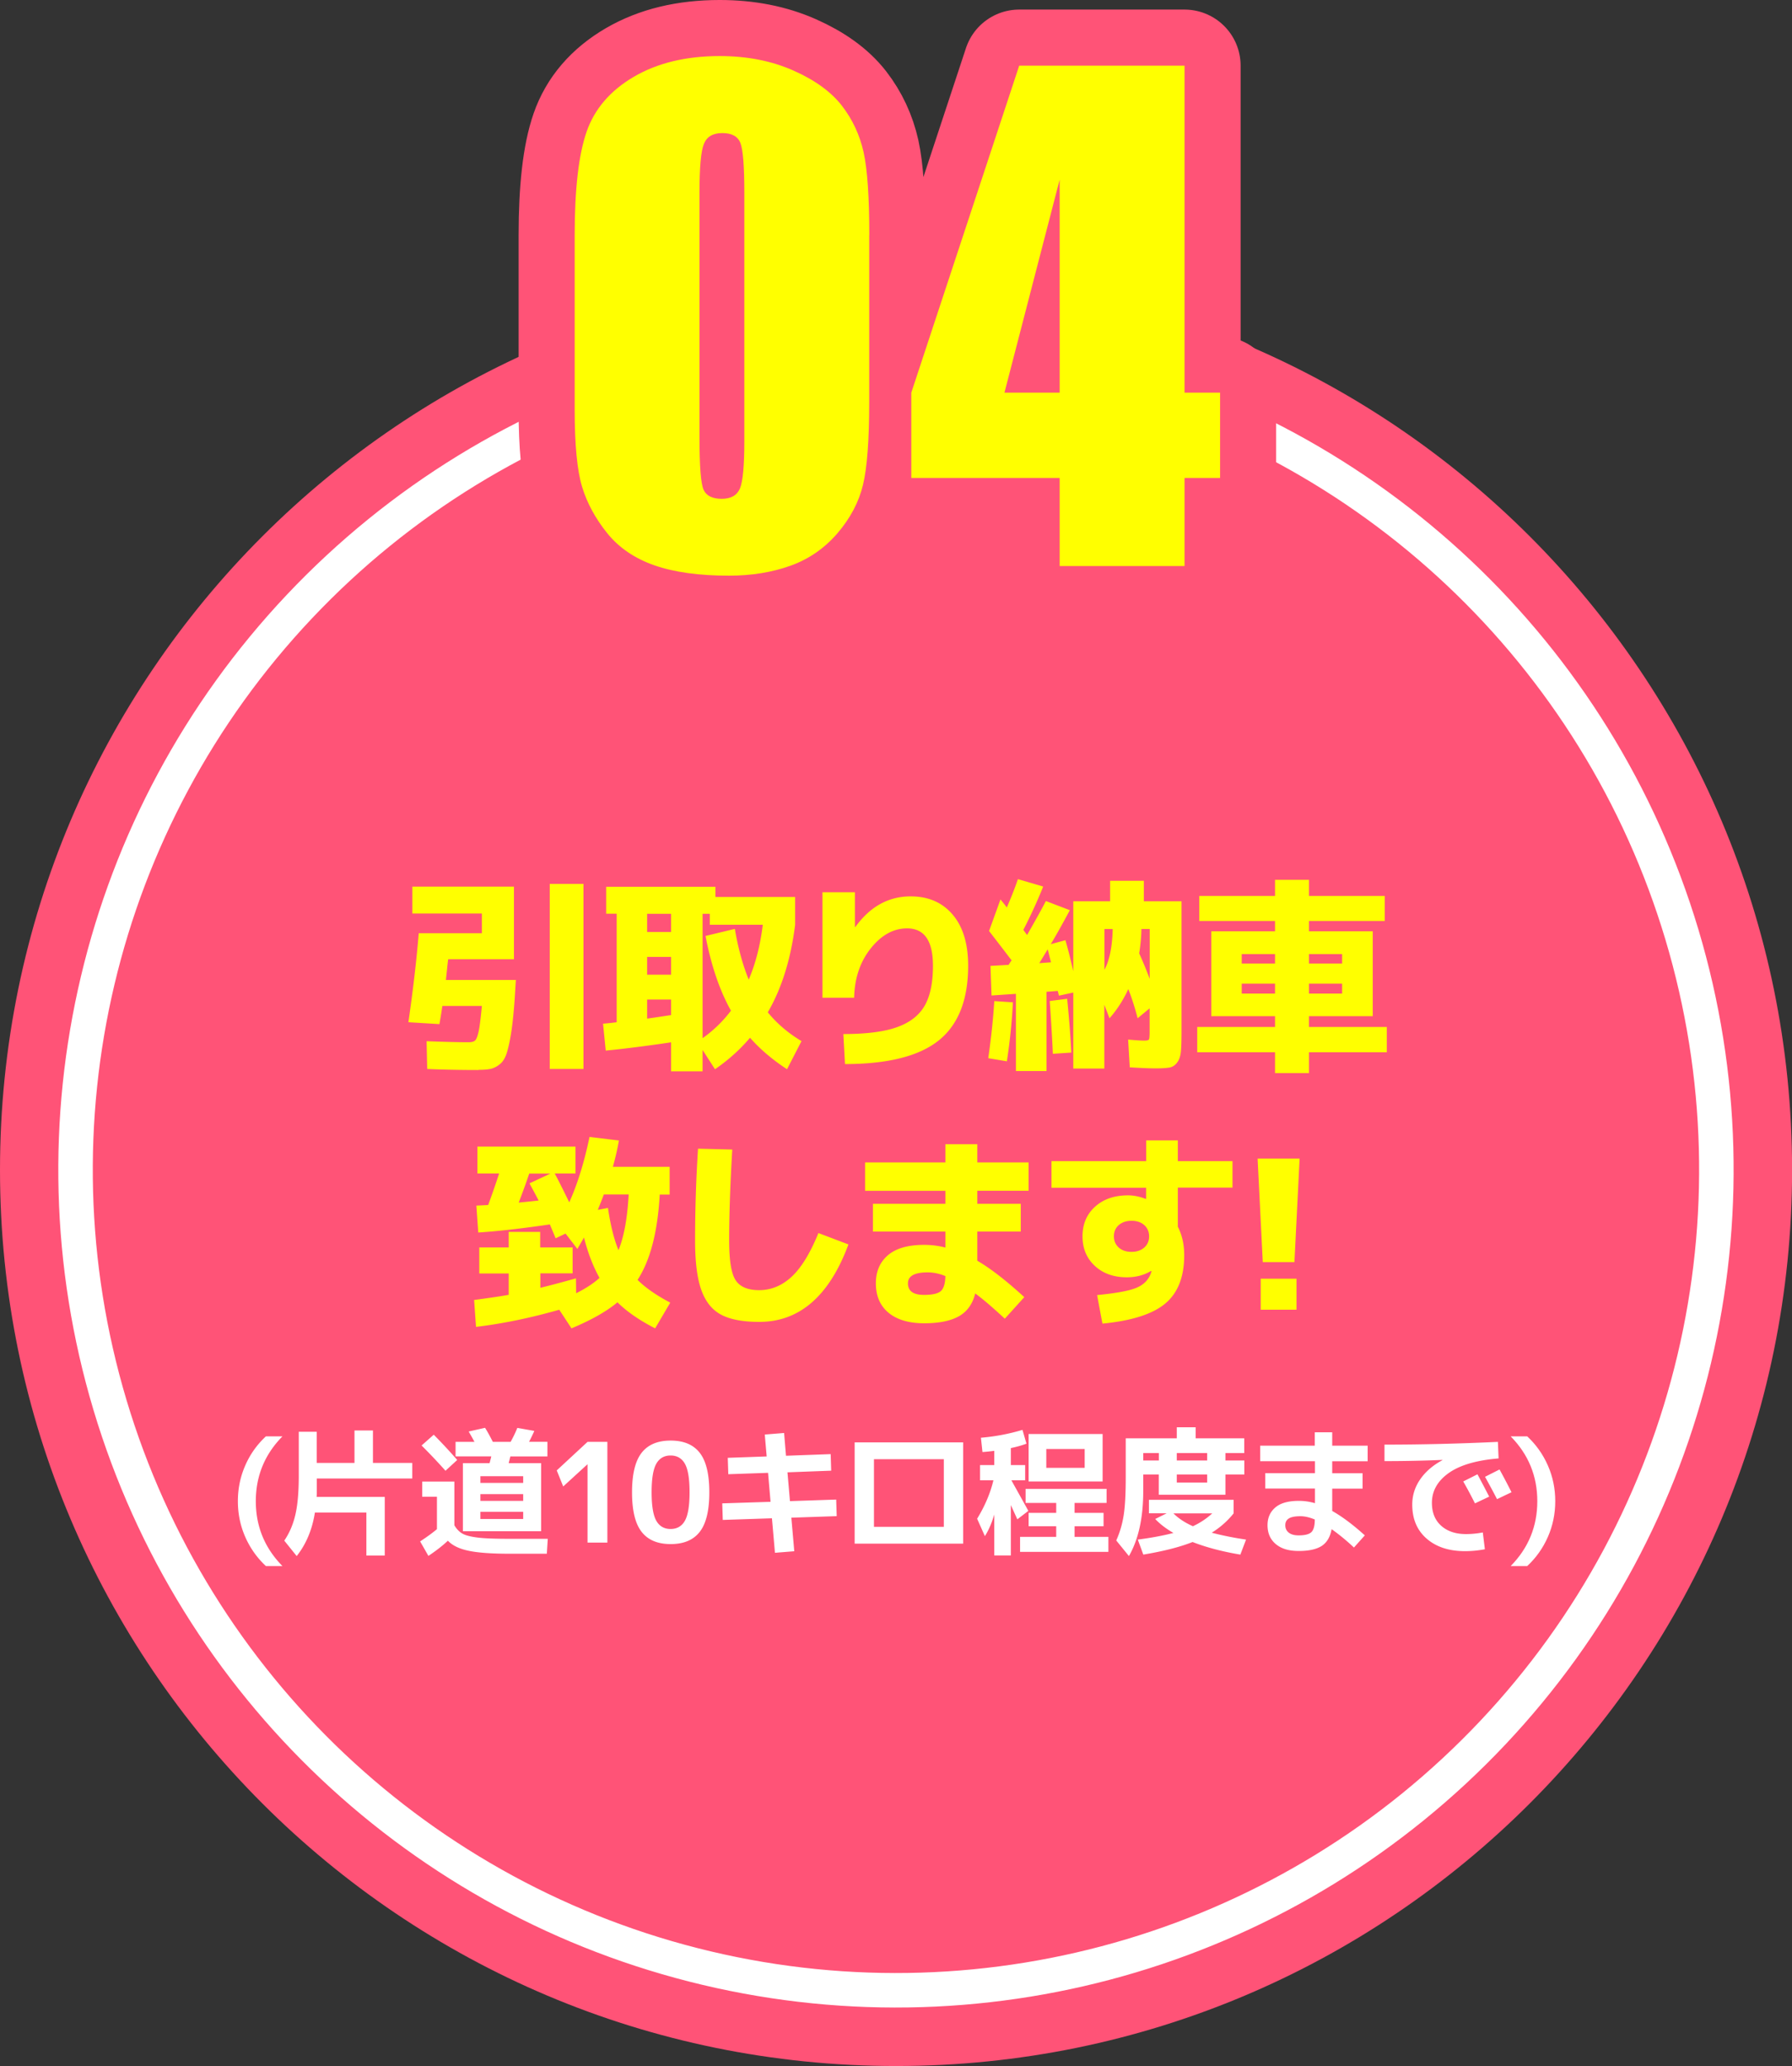
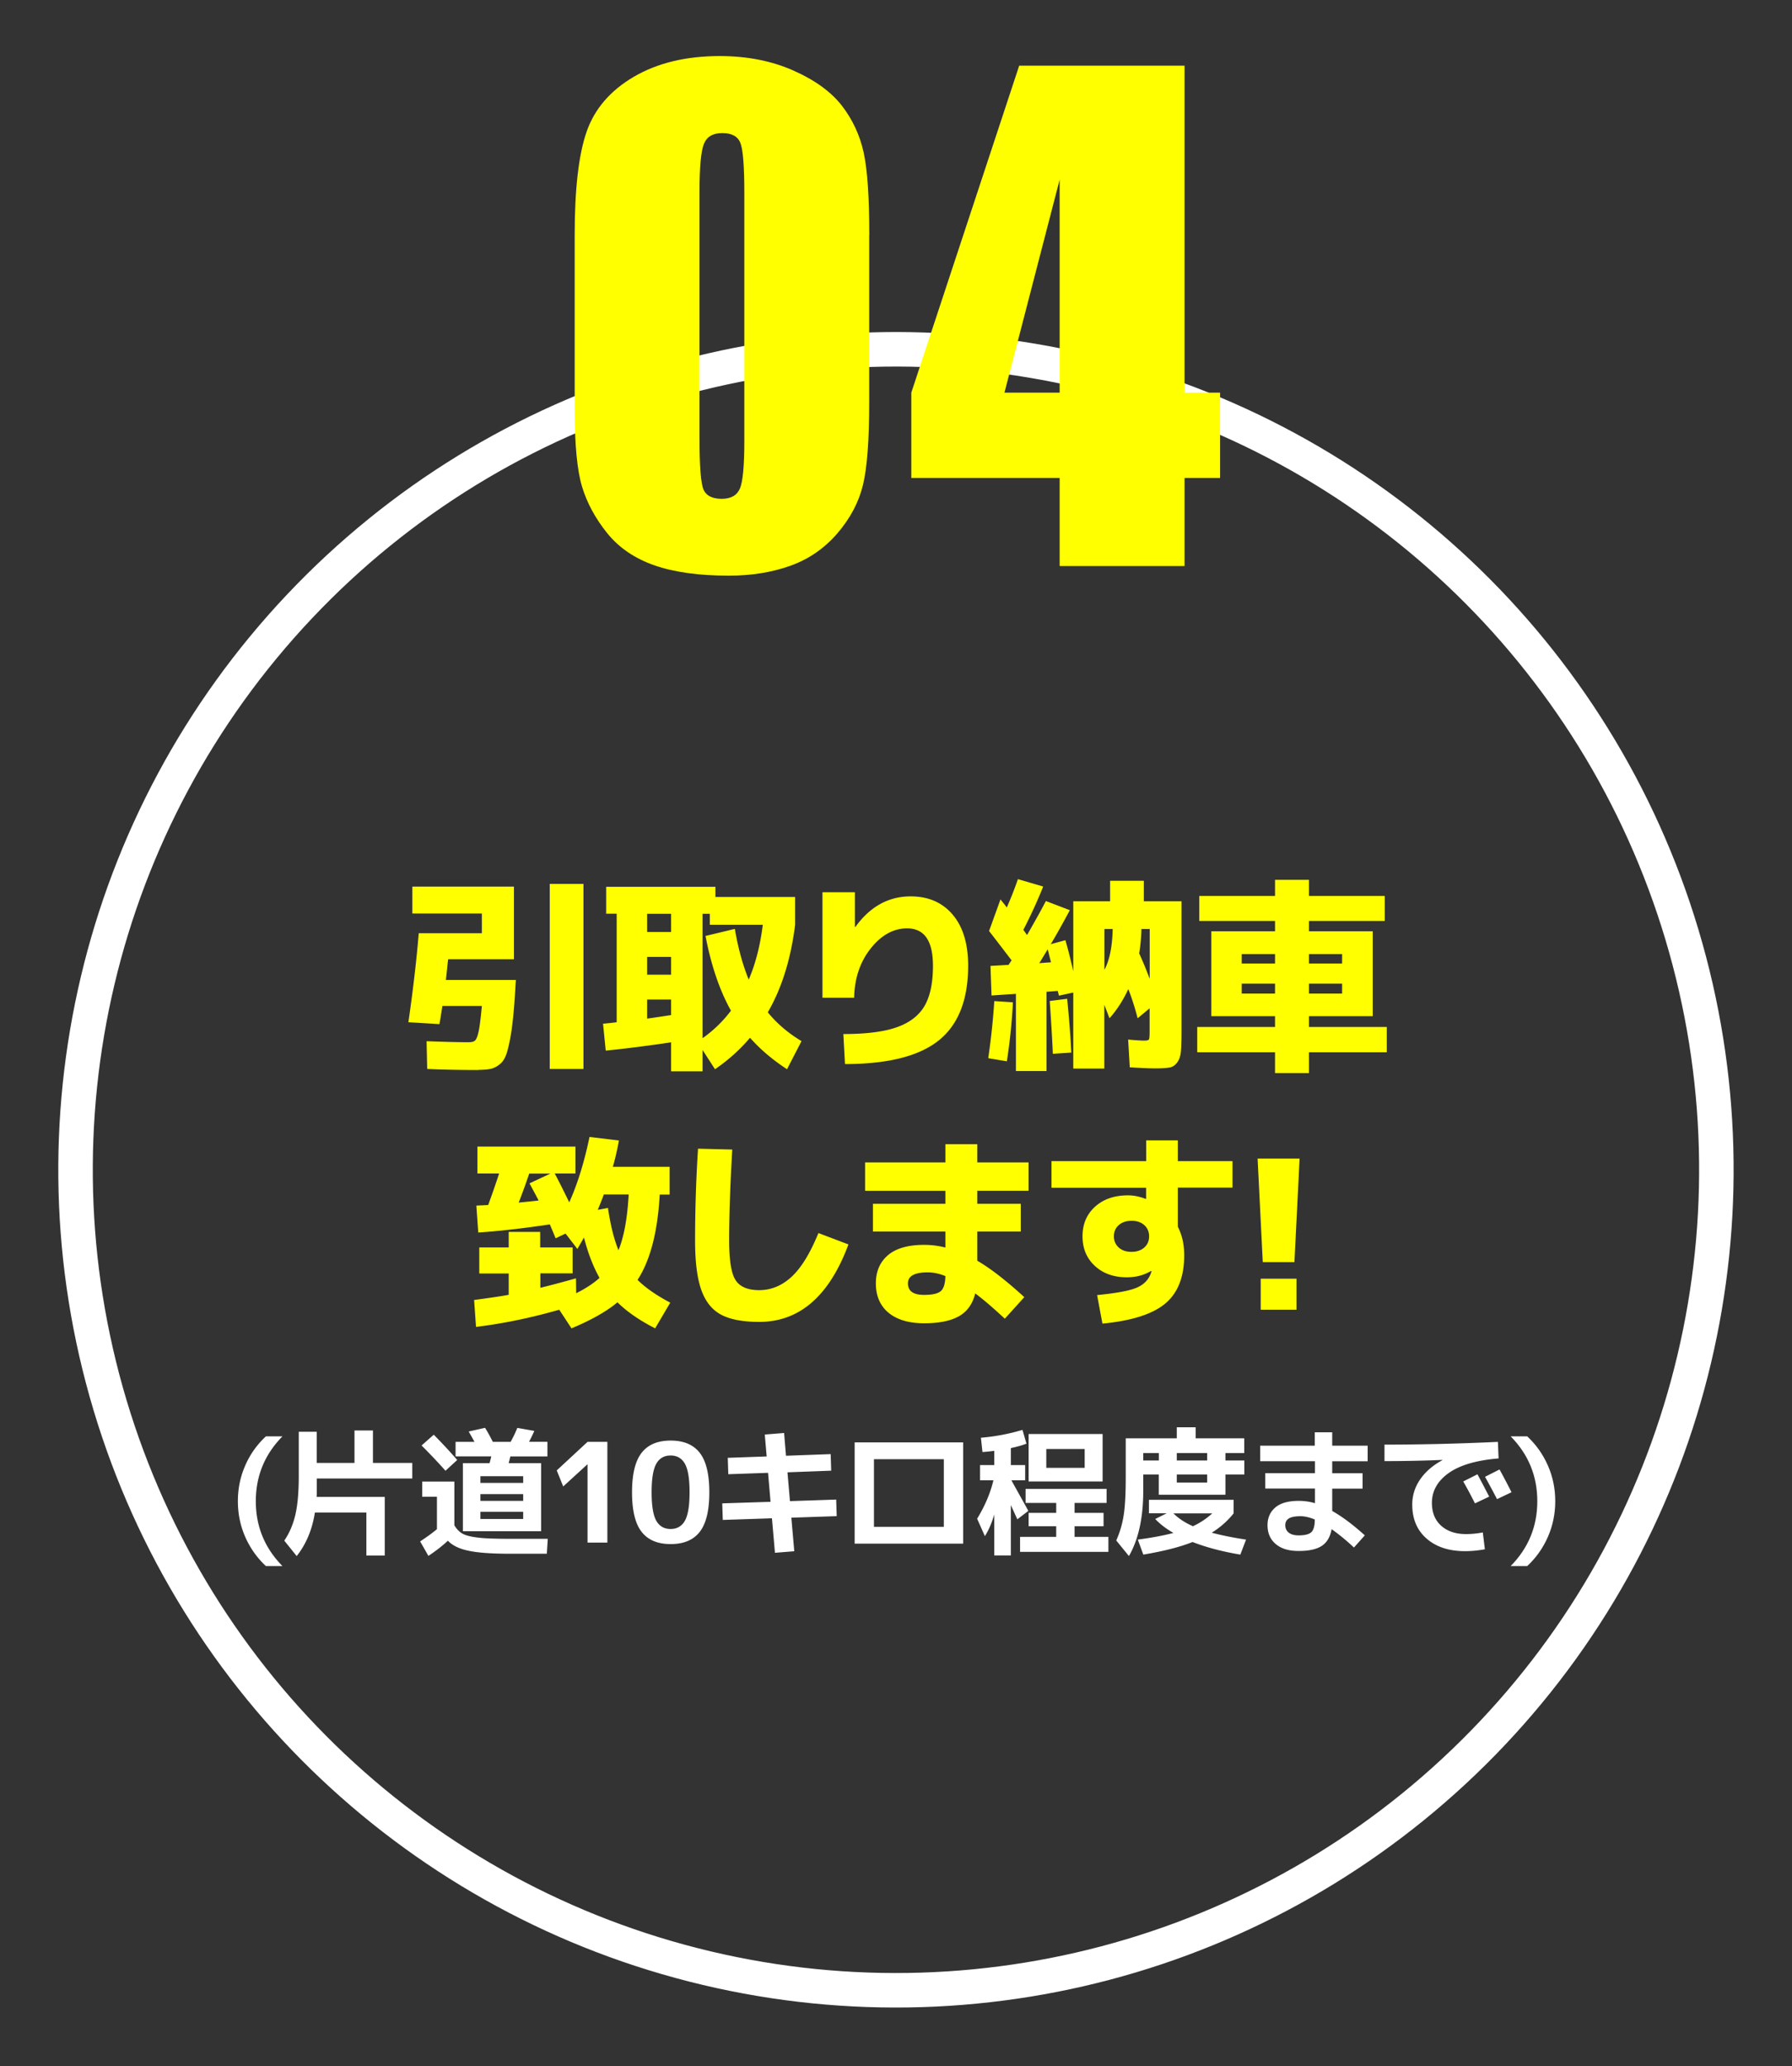
<svg xmlns="http://www.w3.org/2000/svg" id="_レイヤー_2" viewBox="0 0 207.77 239.52">
  <rect x="0" y="0" width="207.77" height="239.52" fill="#333333" stroke="none" />
  <defs>
    <style>.cls-3{fill:#fff}.cls-4{fill:#ff0}</style>
  </defs>
  <g id="_レイヤー_1-2">
-     <path d="M0 135.63C0 78.25 46.51 31.74 103.89 31.74s103.89 46.51 103.89 103.89-46.51 103.89-103.89 103.89S0 193 0 135.63z" fill="#ff5377" />
    <circle cx="103.89" cy="135.63" r="95.12" transform="rotate(-76.66 103.877 135.63)" fill="none" stroke="#fff" stroke-width="4" />
-     <path d="M100.78 27.25V46.6c0 4.4-.24 7.6-.72 9.6-.48 2.01-1.47 3.88-2.97 5.63-1.5 1.74-3.32 3-5.45 3.76-2.13.76-4.5 1.15-7.13 1.15-3.46 0-6.34-.4-8.64-1.2-2.29-.8-4.12-2.05-5.48-3.74-1.36-1.7-2.33-3.48-2.9-5.36-.57-1.88-.86-4.86-.86-8.94V27.25c0-5.33.46-9.32 1.38-11.97.92-2.65 2.75-4.78 5.48-6.38 2.74-1.6 6.05-2.4 9.95-2.4 3.18 0 6.02.56 8.53 1.67 2.51 1.11 4.38 2.47 5.63 4.07 1.24 1.6 2.08 3.4 2.53 5.41.44 2.01.66 5.21.66 9.6zM86.3 22.38c0-3.08-.15-5.01-.45-5.79-.3-.78-1-1.16-2.1-1.16s-1.79.41-2.13 1.24c-.35.82-.52 2.73-.52 5.72V50.7c0 3.37.16 5.4.48 6.09.32.69 1.02 1.04 2.1 1.04s1.78-.41 2.12-1.22c.33-.81.5-2.64.5-5.48V22.38zm51.04-14.77v37.91h4.12v9.89h-4.12v10.21h-14.48V55.41h-17.2v-9.89l12.51-37.91h19.17zm-14.48 37.91V20.83l-6.4 24.69h6.4z" stroke="#ff5377" stroke-linecap="round" stroke-linejoin="round" stroke-width="13" fill="#ff5377" />
    <path class="cls-4" d="M100.78 27.25V46.6c0 4.4-.24 7.6-.72 9.6-.48 2.01-1.47 3.88-2.97 5.63-1.5 1.74-3.32 3-5.45 3.76-2.13.76-4.5 1.15-7.13 1.15-3.46 0-6.34-.4-8.64-1.2-2.29-.8-4.12-2.05-5.48-3.74-1.36-1.7-2.33-3.48-2.9-5.36-.57-1.88-.86-4.86-.86-8.94V27.25c0-5.33.46-9.32 1.38-11.97.92-2.65 2.75-4.78 5.48-6.38 2.74-1.6 6.05-2.4 9.95-2.4 3.18 0 6.02.56 8.53 1.67 2.51 1.11 4.38 2.47 5.63 4.07 1.24 1.6 2.08 3.4 2.53 5.41.44 2.01.66 5.21.66 9.6zM86.3 22.38c0-3.08-.15-5.01-.45-5.79-.3-.78-1-1.16-2.1-1.16s-1.79.41-2.13 1.24c-.35.82-.52 2.73-.52 5.72V50.7c0 3.37.16 5.4.48 6.09.32.69 1.02 1.04 2.1 1.04s1.78-.41 2.12-1.22c.33-.81.5-2.64.5-5.48V22.38zm51.04-14.77v37.91h4.12v9.89h-4.12v10.21h-14.48V55.41h-17.2v-9.89l12.51-37.91h19.17zm-14.48 37.91V20.83l-6.4 24.69h6.4z" />
    <path class="cls-3" d="M29.66 174.04c0 2.92 1.03 5.43 3.09 7.52h-1.92c-1.03-.96-1.83-2.09-2.4-3.39-.57-1.3-.85-2.68-.85-4.13s.28-2.83.85-4.13c.56-1.3 1.37-2.43 2.4-3.39h1.92c-2.06 2.09-3.09 4.6-3.09 7.52zm7.07-4.44h4.37v-3.76h2.14v3.76h4.56v1.81H36.73v1.23c0 .41 0 .7-.02.9h7.9v6.8h-2.13v-4.98h-5.97c-.31 1.97-1.01 3.65-2.11 5.04l-1.44-1.79c.6-.88 1.03-1.89 1.29-3.02.26-1.13.39-2.61.39-4.46v-5.14h2.08v3.6zm12.22 2.16h3.73v5.07c.26.44.57.76.94.97.37.21.98.36 1.81.46.83.1 2.07.14 3.71.14h4.37l-.11 1.73h-4.26c-2.1 0-3.7-.11-4.78-.34-1.09-.22-1.9-.61-2.43-1.17-.64.6-1.39 1.18-2.26 1.76l-.96-1.68c.72-.47 1.38-.94 1.95-1.42v-3.76h-1.71v-1.76zm4.06-2.5l-1.36 1.25c-.85-.96-1.78-1.94-2.77-2.93l1.41-1.25c.98.99 1.89 1.97 2.72 2.93zm-.19-.4v-1.7h2.19c-.22-.42-.45-.82-.67-1.2l1.9-.43c.29.47.59 1.01.9 1.63h2.06c.28-.49.54-1.03.78-1.62l1.97.35a18 18 0 01-.61 1.26h2.13v1.7h-4.3c-.04.18-.11.44-.19.78h3.76v7.89h-9.07v-7.89h3.09c.02-.07.06-.2.1-.38.05-.18.08-.31.1-.41h-4.14zm2.88 3.06h4.96v-.78H55.7v.78zm0 1.3v.78h4.96v-.78H55.7zm0 2.05v.83h4.96v-.83H55.7zm12.42 3.57v-9.07h-.02l-2.8 2.56-.75-1.86 3.57-3.31h2.3v11.68h-2.3zm6.27-10.41c.74-.95 1.86-1.42 3.37-1.42s2.63.47 3.37 1.42c.74.95 1.11 2.47 1.11 4.58s-.37 3.63-1.11 4.58c-.74.95-1.86 1.42-3.37 1.42s-2.63-.47-3.37-1.42c-.74-.95-1.11-2.47-1.11-4.58s.37-3.63 1.11-4.58zm1.7 7.87c.36.64.92.96 1.66.96s1.3-.32 1.66-.96c.36-.64.54-1.74.54-3.3s-.18-2.66-.54-3.3c-.36-.64-.92-.96-1.66-.96s-1.3.32-1.66.96c-.36.64-.54 1.74-.54 3.3s.18 2.66.54 3.3zm12.58-9.99l2.24-.18.22 2.64 5.18-.19.06 1.92-5.07.19.29 3.34 5.36-.18.06 1.92-5.26.18.34 3.89-2.24.18-.35-4-5.7.19-.06-1.92 5.6-.18-.29-3.36-4.61.16-.06-1.9 4.51-.16-.22-2.54zm12.66 12.65h-2.24v-11.74h12.58v11.74h-10.34zm0-1.95h8.1v-7.84h-8.1v7.84zm17.53-7.16v1.76h-1.6c.71 1.28 1.37 2.46 1.97 3.55l-1.28.98c-.02-.05-.27-.6-.75-1.65v5.84h-1.92v-4.75c-.29.98-.65 1.82-1.09 2.51l-.9-2.02c.91-1.49 1.54-2.98 1.89-4.46h-1.55v-1.76h1.65v-1.65c-.46.06-.92.11-1.37.14l-.18-1.66c1.6-.13 3.21-.43 4.82-.91l.46 1.6c-.53.2-1.14.37-1.81.51v1.97h1.66zm5.73 8.32h3.92v1.74h-10.24v-1.74h4.19v-1.23h-3.2v-1.55h3.2v-1.15h-3.55v-1.63h9.39v1.63h-3.71v1.15h3.36v1.55h-3.36v1.23zm-3.28-6.42h-2.05v-5.5h8.58v5.5h-6.53zm0-1.58h4.45v-2.18h-4.45v2.18zm11.24.77v1.92c0 3.09-.55 5.61-1.66 7.54l-1.47-1.81c.42-.93.7-1.9.86-2.91.16-1.01.24-2.47.24-4.37v-4.56h5.92v-1.28h2.19v1.28h5.63v1.71h-2.18v.86h2.19v1.62h-2.19v2.35h-7.73v-2.35h-1.81zm.66 4.51v-1.57h9.82v1.57a9.81 9.81 0 01-2.54 2.24c1.17.31 2.5.58 3.98.8l-.66 1.74c-2.1-.35-3.95-.84-5.54-1.46-1.48.59-3.39 1.07-5.71 1.46l-.64-1.74c1.6-.21 2.98-.47 4.13-.77-.86-.5-1.57-1.04-2.11-1.62l1.33-.66h-2.06zm-.66-6.13h1.81v-.86h-1.81v.86zm5.76 7.62c.84-.39 1.59-.89 2.24-1.49h-4.5c.59.59 1.34 1.08 2.26 1.49zm-1.87-7.62h3.52v-.86h-3.52v.86zm0 1.62v.94h3.52v-.94h-3.52zm9.65-3.34h6.35v-1.55h2.02v1.55h4.11v1.81h-4.11v1.39h3.52v1.78h-3.52v2.59c1.15.65 2.41 1.59 3.78 2.83l-1.26 1.41c-.86-.81-1.73-1.52-2.59-2.13-.16.9-.54 1.54-1.14 1.94-.6.39-1.49.59-2.66.59s-2.02-.26-2.66-.79-.97-1.26-.97-2.2c0-.84.29-1.52.89-2.04.59-.52 1.51-.78 2.74-.78.64 0 1.26.09 1.87.27v-1.7h-5.76v-1.78h5.76v-1.39h-6.35v-1.81zm6.35 8.56c-.63-.26-1.18-.38-1.66-.38-.63 0-1.08.09-1.35.26s-.41.43-.41.78c0 .37.14.66.41.87.27.21.65.31 1.14.31.73 0 1.22-.13 1.48-.38.26-.26.39-.74.39-1.46zm8.08-8.68c4.31 0 8.69-.11 13.15-.32l.08 1.92c-2.57.21-4.5.78-5.79 1.7-1.29.92-1.94 2.07-1.94 3.45 0 1.13.36 2.02 1.08 2.66.72.64 1.68.96 2.87.96.62 0 1.27-.06 1.95-.19l.24 1.95c-.8.15-1.57.22-2.3.22-1.87 0-3.35-.49-4.46-1.46-1.11-.97-1.66-2.28-1.66-3.94 0-1.05.3-2.02.91-2.91s1.47-1.64 2.59-2.24v-.03c-2.34.1-4.58.14-6.72.14v-1.92zm12.14 6.03l-1.65.78c-.42-.84-.87-1.69-1.36-2.54l1.65-.83c.49.91.94 1.77 1.36 2.59zm2.59-.51l-1.68.8c-.48-.93-.95-1.79-1.39-2.59l1.68-.85c.38.69.85 1.57 1.39 2.64z" />
    <path class="cls-3" d="M178.24 174.04c0-2.92-1.03-5.43-3.09-7.52h1.92c1.03.96 1.83 2.09 2.4 3.39.57 1.3.85 2.68.85 4.13s-.28 2.83-.85 4.13c-.57 1.3-1.37 2.43-2.4 3.39h-1.92c2.06-2.09 3.09-4.6 3.09-7.52z" />
    <path class="cls-4" d="M55.46 124.05c-2.14 0-4.12-.04-5.93-.12l-.07-3.22c2.08.08 3.7.12 4.87.12.37 0 .62-.07.77-.22.14-.14.28-.5.4-1.06s.24-1.54.37-2.93h-4.58c-.05.37-.16 1.07-.34 2.11l-3.6-.22c.54-3.73.94-7.17 1.2-10.32h7.32v-2.28h-8.06v-3.12h11.78v8.42h-7.63c-.03.26-.08.65-.13 1.19-.06.54-.1.94-.13 1.21h8.11l-.14 2.26c-.11 1.54-.24 2.77-.38 3.71s-.31 1.72-.49 2.35c-.18.63-.44 1.09-.77 1.38-.33.29-.68.48-1.04.58-.37.1-.87.14-1.51.14zm8.28-.12v-21.46h3.91v21.46h-3.91zm14.07-3.09c-2.91.43-5.44.75-7.58.96l-.31-3.12c.71-.06 1.23-.12 1.58-.17v-12.58h-1.22v-3.12h12.67v1.18h9.24v3.22c-.5 3.98-1.55 7.37-3.17 10.15 1.06 1.3 2.36 2.41 3.91 3.34l-1.68 3.26c-1.71-1.12-3.14-2.34-4.29-3.65-1.15 1.36-2.5 2.58-4.06 3.65l-1.44-2.23v2.47h-3.65v-3.36zm0-14.9h-2.78v2.11h2.78v-2.11zM75.03 113h2.78v-2.06h-2.78V113zm2.78 4.68v-1.8h-2.78v2.21c.61-.08 1.54-.22 2.78-.41zm3.98-9.17l3.41-.82c.37 2.18.9 4.14 1.61 5.88.8-1.87 1.34-3.99 1.63-6.36H82.3v-1.27h-.84v14.42a14.82 14.82 0 003.29-3.19c-1.31-2.34-2.29-5.22-2.95-8.66zm13.56-5.07h3.77v4.03h.05c1.71-2.37 3.85-3.55 6.41-3.55 2.05 0 3.67.7 4.87 2.11 1.2 1.41 1.8 3.38 1.8 5.93 0 3.95-1.14 6.84-3.41 8.66-2.27 1.82-5.9 2.74-10.87 2.74l-.19-3.48c2.64 0 4.71-.26 6.2-.79 1.5-.53 2.57-1.36 3.22-2.48.65-1.13.97-2.68.97-4.64 0-2.9-1-4.34-3-4.34-1.58 0-2.99.78-4.22 2.33-1.23 1.55-1.87 3.46-1.92 5.71h-3.67v-12.22zm19.23 19.24c.34-2.34.57-4.54.7-6.62l2.16.14c-.11 2.22-.34 4.5-.7 6.84l-2.16-.36zm.1-14.76l1.32-3.65c.05.06.12.16.23.29.1.13.2.24.28.35.08.1.15.2.22.3.5-1.14.93-2.23 1.29-3.29l2.93.86a57.61 57.61 0 01-2.3 5.02c.1.14.24.34.43.6.99-1.73 1.72-3.04 2.18-3.94l2.78 1.06c-.88 1.65-1.62 2.96-2.21 3.94l1.7-.46c.32 1.12.62 2.32.91 3.6v-8.11h4.27v-2.38h3.91v2.38h4.37v15c0 1.07-.02 1.87-.07 2.4-.05.53-.19.96-.43 1.28-.24.33-.53.52-.88.59-.34.06-.88.1-1.6.1s-1.7-.04-3.02-.12l-.19-3.22c.86.08 1.49.12 1.87.12.3 0 .48-.04.54-.13.05-.09.08-.37.08-.85v-2.76l-1.39 1.15c-.3-1.18-.66-2.31-1.08-3.38-.58 1.26-1.3 2.39-2.18 3.38l-.6-1.56v7.39h-3.6v-8.81l-1.66.36c-.03-.11-.08-.3-.14-.55l-1.3.1v9.19h-3.55v-8.95l-2.83.19-.12-3.43 2.11-.12c.03-.06.08-.15.16-.26.07-.11.13-.2.18-.26-1.66-2.18-2.54-3.31-2.62-3.41zm7.18 3.65c-.05-.18-.18-.68-.38-1.51-.11.18-.28.44-.49.8-.22.36-.38.63-.49.8l1.37-.1zm2.35 10.46l-2.14.14c-.05-1.3-.17-3.34-.36-6.12l2.02-.26c.24 2.43.4 4.51.48 6.24zm3.84-9.6c.59-1.09.91-2.66.96-4.73h-.96v4.73zm4.03-1.9c.37.8.78 1.78 1.22 2.95v-5.78h-.96c-.02.91-.1 1.86-.26 2.83zm6.97-6.66h8.78V102h3.94v1.87h8.78v2.9h-8.78v1.2h7.39v9.84h-7.39v1.25h9.02v2.93h-9.02v2.42h-3.94v-2.42h-9.02v-2.93h9.02v-1.25h-7.39v-9.84h7.39v-1.2h-8.78v-2.9zm8.78 6.74h-3.86v1.1h3.86v-1.1zm-3.86 3.43v1.15h3.86v-1.15h-3.86zm7.8-3.43v1.1h3.84v-1.1h-3.84zm0 3.43v1.15h3.84v-1.15h-3.84zM66.39 144.6v3.02h-3.74v1.68c1.49-.37 2.86-.74 4.13-1.1l.02 1.73c1.12-.56 2.02-1.15 2.71-1.78-.75-1.34-1.35-2.9-1.8-4.68-.46.8-.72 1.24-.77 1.32l-1.37-1.78-1.15.55c-.35-.86-.58-1.4-.67-1.61-3.12.46-5.89.78-8.3.94l-.22-3.12 1.37-.07c.35-.94.78-2.16 1.27-3.65h-2.52v-3.12h11.37v3.12h-2.4c.46.86 1.02 1.98 1.68 3.34.94-2.08 1.73-4.61 2.35-7.58l3.41.41c-.16.91-.39 1.93-.7 3.05h6.58v3.22h-1.15c-.24 4.34-1.1 7.63-2.57 9.89.91.91 2.18 1.79 3.79 2.64L75.96 154c-1.82-.93-3.28-1.94-4.37-3.02-1.26 1.06-3.04 2.06-5.33 3.02l-1.42-2.16c-3.28.94-6.5 1.61-9.65 1.99l-.22-3.12c1.82-.24 3.16-.44 4.01-.6v-2.47h-3.41v-3.02h3.41v-1.8h3.65v1.8h3.74zm-3.94-5.42c-.22-.43-.58-1.1-1.06-1.99l2.42-1.13h-2.45c-.4 1.18-.81 2.3-1.22 3.36 1.02-.1 1.79-.18 2.3-.24zm9.26 5.76c.64-1.57 1.03-3.72 1.18-6.46h-2.88c-.19.51-.42 1.1-.7 1.78l1.18-.22c.29 2 .7 3.63 1.22 4.9zm9.21-11.77l3.98.1c-.24 4.11-.36 7.62-.36 10.54 0 2.32.25 3.86.76 4.62.5.76 1.41 1.14 2.72 1.14 1.39 0 2.65-.52 3.77-1.56s2.15-2.73 3.1-5.06l3.48 1.32c-2.22 5.98-5.67 8.98-10.34 8.98-1.9 0-3.38-.28-4.43-.84-1.05-.56-1.81-1.52-2.29-2.87s-.72-3.26-.72-5.72c0-3.5.11-7.05.34-10.63zm19.38 1.59h9.31v-2.11h3.7v2.11h5.95v3.29h-5.95v1.51h5.04v3.22h-5.04v3.38c1.52.88 3.34 2.29 5.45 4.22l-2.26 2.5c-1.38-1.28-2.52-2.26-3.43-2.93-.3 1.22-.93 2.1-1.88 2.64-.95.54-2.3.82-4.04.82s-3.13-.4-4.12-1.21c-.98-.81-1.48-1.95-1.48-3.42 0-1.38.47-2.46 1.4-3.26.94-.8 2.33-1.2 4.19-1.2.83 0 1.66.1 2.47.31v-1.85h-8.4v-3.22h8.4v-1.51h-9.31v-3.29zm9.31 13.18c-.7-.29-1.39-.43-2.06-.43-1.52 0-2.28.42-2.28 1.27 0 .9.62 1.34 1.87 1.34.96 0 1.61-.15 1.94-.44.34-.3.51-.88.53-1.74zm12.31-13.33h10.97v-2.4h3.67v2.4h6.34v3.07h-6.34v4.54c.5.96.74 2.06.74 3.31 0 2.48-.72 4.34-2.17 5.57-1.45 1.23-3.88 2.02-7.31 2.35l-.62-3.31c2.3-.22 3.86-.52 4.67-.89s1.34-.94 1.6-1.73c0-.02 0-.04.02-.08s.02-.07.02-.08l-.05-.02c-.83.5-1.77.74-2.81.74-1.52 0-2.76-.44-3.71-1.32-.95-.88-1.43-2.02-1.43-3.43s.48-2.55 1.45-3.43c.97-.88 2.24-1.32 3.83-1.32.66 0 1.34.14 2.04.41l.05-.02v-1.27h-10.97v-3.07zm7.79 7.42c-.38.34-.56.77-.56 1.3s.19.96.56 1.3c.38.34.87.5 1.48.5s1.1-.17 1.48-.5c.38-.34.56-.77.56-1.3s-.19-.96-.56-1.3c-.38-.34-.87-.5-1.48-.5s-1.1.17-1.48.5zm16.1-7.71h4.87l-.6 12h-3.67l-.6-12zm.36 17.52v-3.6h4.15v3.6h-4.15z" />
  </g>
</svg>